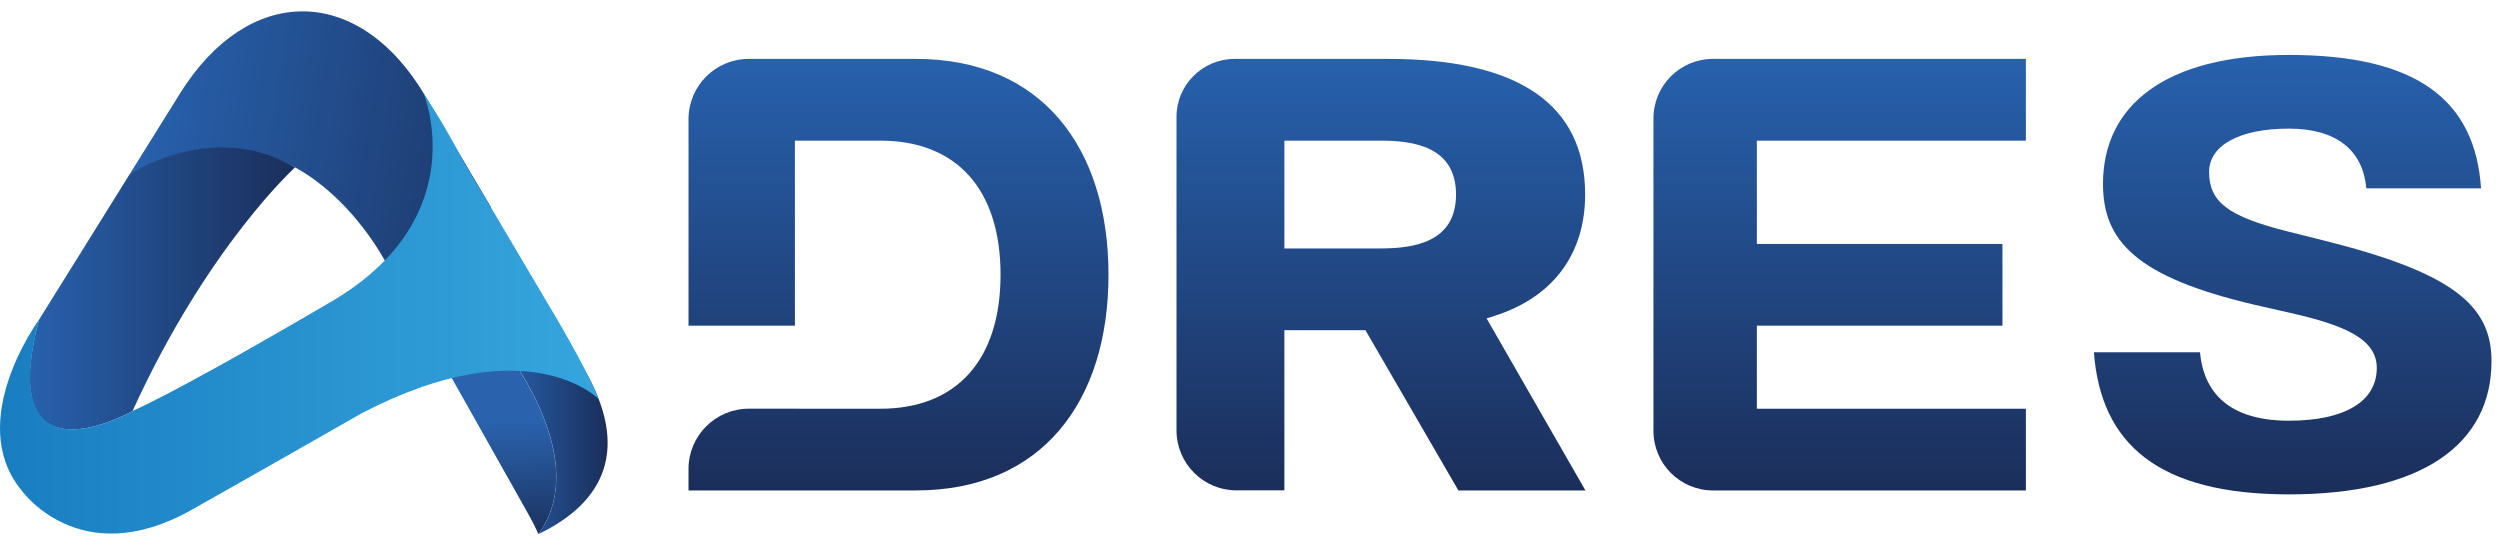
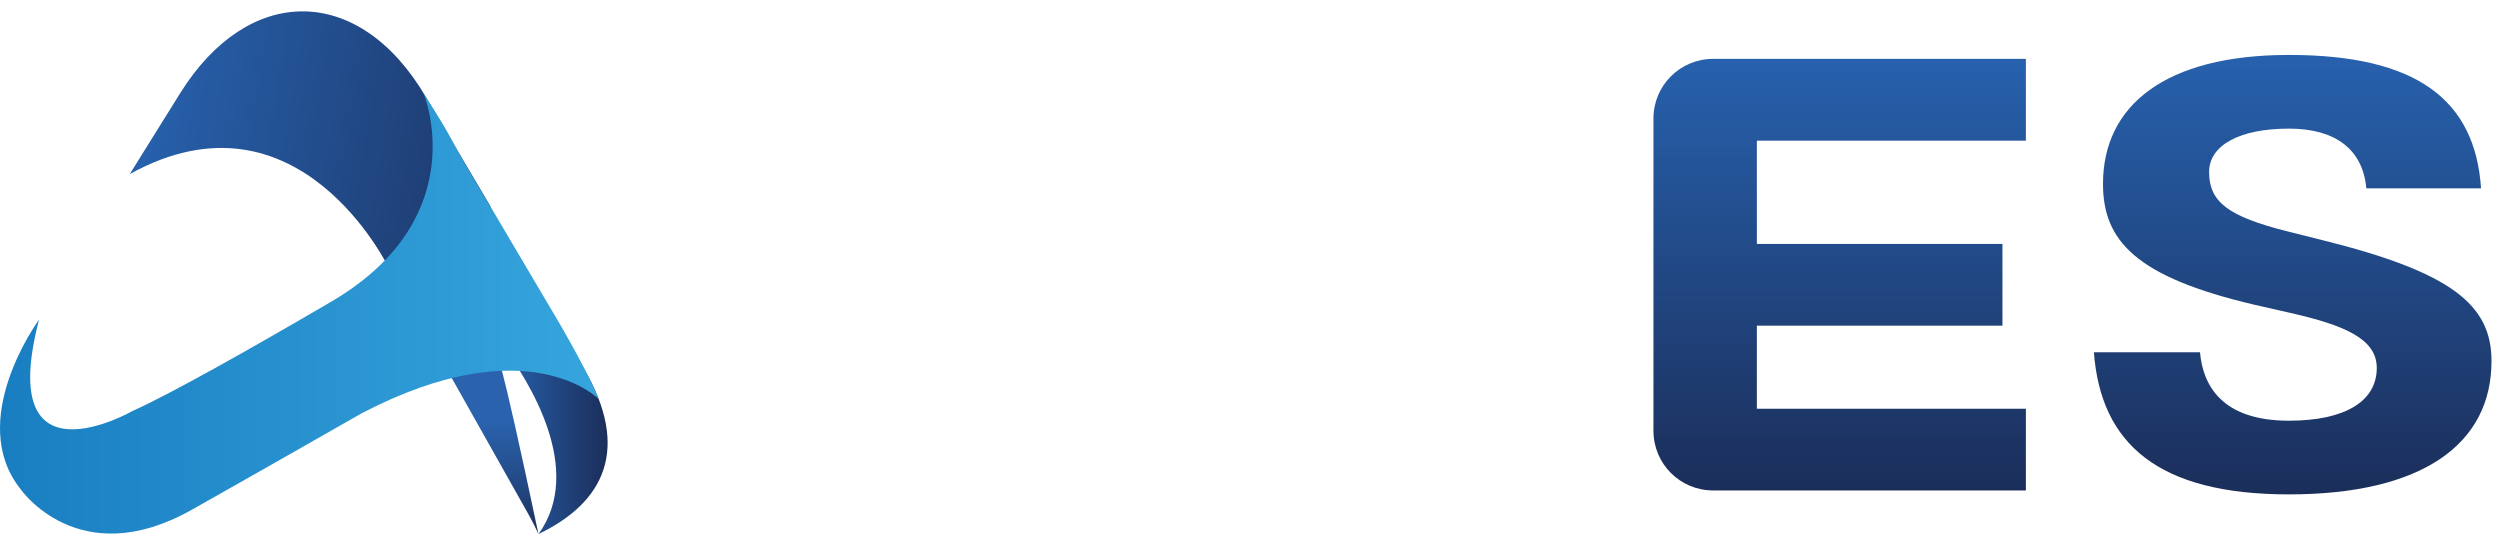
<svg xmlns="http://www.w3.org/2000/svg" width="110" height="24" viewBox="0 0 110 24" fill="none">
  <path d="M92.532 8.089C92.532 4.642 95.266 2.417 100.714 2.417C106.334 2.417 108.904 4.391 109.166 8.286H104.118C103.968 6.588 102.773 5.659 100.714 5.659C98.547 5.659 97.201 6.39 97.201 7.567C97.201 8.887 98.037 9.523 100.645 10.18L102.177 10.564C107.906 11.986 109.626 13.429 109.626 15.888C109.626 19.561 106.551 21.753 100.712 21.753C94.961 21.753 92.436 19.535 92.131 15.499H96.8C96.927 16.936 97.744 18.511 100.712 18.511C103.168 18.511 104.578 17.665 104.578 16.19C104.578 14.894 103.123 14.304 100.776 13.768L99.214 13.413C93.978 12.188 92.532 10.597 92.532 8.089Z" fill="url(#paint0_linear_1589_5577)" />
  <path d="M89.139 2.591H75.373C73.924 2.591 72.752 3.763 72.752 5.211V18.958C72.752 20.407 73.924 21.579 75.373 21.579H89.139V17.984H77.302V14.33H88.108V10.733H77.302V6.188H89.139V2.591Z" fill="url(#paint1_linear_1589_5577)" />
-   <path d="M65.411 14.011L65.766 13.896C68.331 13.077 69.746 11.181 69.746 8.558C69.746 4.599 66.828 2.591 61.07 2.591H54.324C52.911 2.591 51.766 3.736 51.766 5.149V18.935C51.766 20.395 52.95 21.576 54.407 21.576H56.513V14.528H60.079L64.17 21.581H69.76L65.411 14.011ZM60.737 10.931H56.513V6.188H60.737C62.166 6.188 64.065 6.433 64.065 8.56C64.065 10.685 62.166 10.931 60.737 10.931Z" fill="url(#paint2_linear_1589_5577)" />
-   <path d="M40.295 2.591H32.947C31.482 2.591 30.295 3.777 30.295 5.242V14.328H34.976V6.188H38.735C42.096 6.188 44.024 8.336 44.024 12.086C44.024 15.833 42.096 17.984 38.735 17.984L32.949 17.982C31.484 17.982 30.295 19.168 30.295 20.633V21.579H40.298C45.836 21.579 48.774 17.674 48.774 12.086C48.771 6.495 45.834 2.591 40.295 2.591Z" fill="url(#paint3_linear_1589_5577)" />
-   <path d="M21.66 15.278C21.023 15.505 20.334 15.805 19.638 16.21L23.277 22.673C23.574 23.242 23.456 22.993 23.693 23.5C25.724 20.682 23.3 16.796 22.065 15.142C21.935 15.182 21.799 15.227 21.66 15.278Z" fill="url(#paint4_linear_1589_5577)" />
+   <path d="M21.66 15.278C21.023 15.505 20.334 15.805 19.638 16.21L23.277 22.673C23.574 23.242 23.456 22.993 23.693 23.5C21.935 15.182 21.799 15.227 21.66 15.278Z" fill="url(#paint4_linear_1589_5577)" />
  <path d="M22.068 15.139C23.302 16.793 25.727 20.676 23.696 23.497C26.562 22.121 27.786 19.767 25.665 16.176L24.744 14.616C24.741 14.613 23.606 14.652 22.068 15.139Z" fill="url(#paint5_linear_1589_5577)" />
  <path d="M7.924 4.105L5.709 7.66C13.141 3.547 17.106 11.789 17.106 11.789L21.592 9.101L18.712 4.224C17.247 1.743 15.285 0.5 13.313 0.5C11.373 0.5 9.425 1.701 7.924 4.105Z" fill="url(#paint6_linear_1589_5577)" />
-   <path d="M5.709 7.66L1.73 14.046L1.716 14.066C-0.114 20.931 4.831 18.606 5.703 18.153C5.786 18.11 5.834 18.082 5.834 18.082C9.125 10.852 12.982 7.365 12.982 7.365C11.951 6.753 10.917 6.516 9.963 6.487C9.895 6.484 9.827 6.484 9.762 6.484C7.474 6.482 5.709 7.66 5.709 7.66Z" fill="url(#paint7_linear_1589_5577)" />
  <path d="M14.778 13.151C14.766 13.16 14.752 13.165 14.741 13.174C14.741 13.174 14.738 13.174 14.738 13.177C14.735 13.177 14.732 13.18 14.729 13.182C14.713 13.194 14.696 13.202 14.679 13.211C14.656 13.225 14.633 13.239 14.611 13.25C14.557 13.284 14.5 13.316 14.446 13.347C14.427 13.358 14.409 13.369 14.39 13.381C14.387 13.383 14.384 13.383 14.381 13.386C14.378 13.386 14.378 13.386 14.376 13.389C11.093 15.307 7.561 17.306 5.834 18.082C5.834 18.082 -0.244 21.569 1.719 14.063C1.648 14.162 -1.496 18.496 0.897 21.512C0.897 21.512 3.452 25.236 8.434 22.432C10.374 21.339 13.192 19.739 15.905 18.19C15.908 18.19 15.911 18.187 15.911 18.187C23.215 14.369 26.339 17.555 26.339 17.555C25.781 16.131 24.169 13.469 24.169 13.469L21.589 9.104C19.468 5.615 20.232 6.586 18.635 4.108C18.638 4.105 20.872 9.438 14.778 13.151Z" fill="url(#paint8_linear_1589_5577)" />
  <defs>
    <linearGradient id="paint0_linear_1589_5577" x1="100.88" y1="21.754" x2="100.88" y2="2.417" gradientUnits="userSpaceOnUse">
      <stop stop-color="#1B2E5A" />
      <stop offset="1" stop-color="#2761AD" />
    </linearGradient>
    <linearGradient id="paint1_linear_1589_5577" x1="80.946" y1="21.58" x2="80.946" y2="2.591" gradientUnits="userSpaceOnUse">
      <stop stop-color="#1B2E5A" />
      <stop offset="1" stop-color="#2761AD" />
    </linearGradient>
    <linearGradient id="paint2_linear_1589_5577" x1="60.762" y1="21.58" x2="60.762" y2="2.591" gradientUnits="userSpaceOnUse">
      <stop stop-color="#1B2E5A" />
      <stop offset="1" stop-color="#2761AD" />
    </linearGradient>
    <linearGradient id="paint3_linear_1589_5577" x1="39.532" y1="21.58" x2="39.532" y2="2.591" gradientUnits="userSpaceOnUse">
      <stop stop-color="#1B2E5A" />
      <stop offset="1" stop-color="#2761AD" />
    </linearGradient>
    <linearGradient id="paint4_linear_1589_5577" x1="21.816" y1="13.416" x2="22.306" y2="23.802" gradientUnits="userSpaceOnUse">
      <stop stop-color="#2A62AD" />
      <stop offset="0.494" stop-color="#2A62AD" />
      <stop offset="0.71" stop-color="#244E8C" />
      <stop offset="1" stop-color="#1B2F5B" />
    </linearGradient>
    <linearGradient id="paint5_linear_1589_5577" x1="22.067" y1="19.055" x2="26.734" y2="19.055" gradientUnits="userSpaceOnUse">
      <stop stop-color="#2761AD" />
      <stop offset="1" stop-color="#1B2E5A" />
    </linearGradient>
    <linearGradient id="paint6_linear_1589_5577" x1="6.263" y1="4.604" x2="25.857" y2="7.905" gradientUnits="userSpaceOnUse">
      <stop stop-color="#2761AD" />
      <stop offset="1" stop-color="#1B2E5A" />
    </linearGradient>
    <linearGradient id="paint7_linear_1589_5577" x1="1.313" y1="12.689" x2="12.983" y2="12.689" gradientUnits="userSpaceOnUse">
      <stop stop-color="#2761AD" />
      <stop offset="1" stop-color="#1B2E5A" />
    </linearGradient>
    <linearGradient id="paint8_linear_1589_5577" x1="-0.001" y1="13.789" x2="26.339" y2="13.789" gradientUnits="userSpaceOnUse">
      <stop stop-color="#197EC1" />
      <stop offset="1" stop-color="#36A5DD" />
    </linearGradient>
  </defs>
</svg>